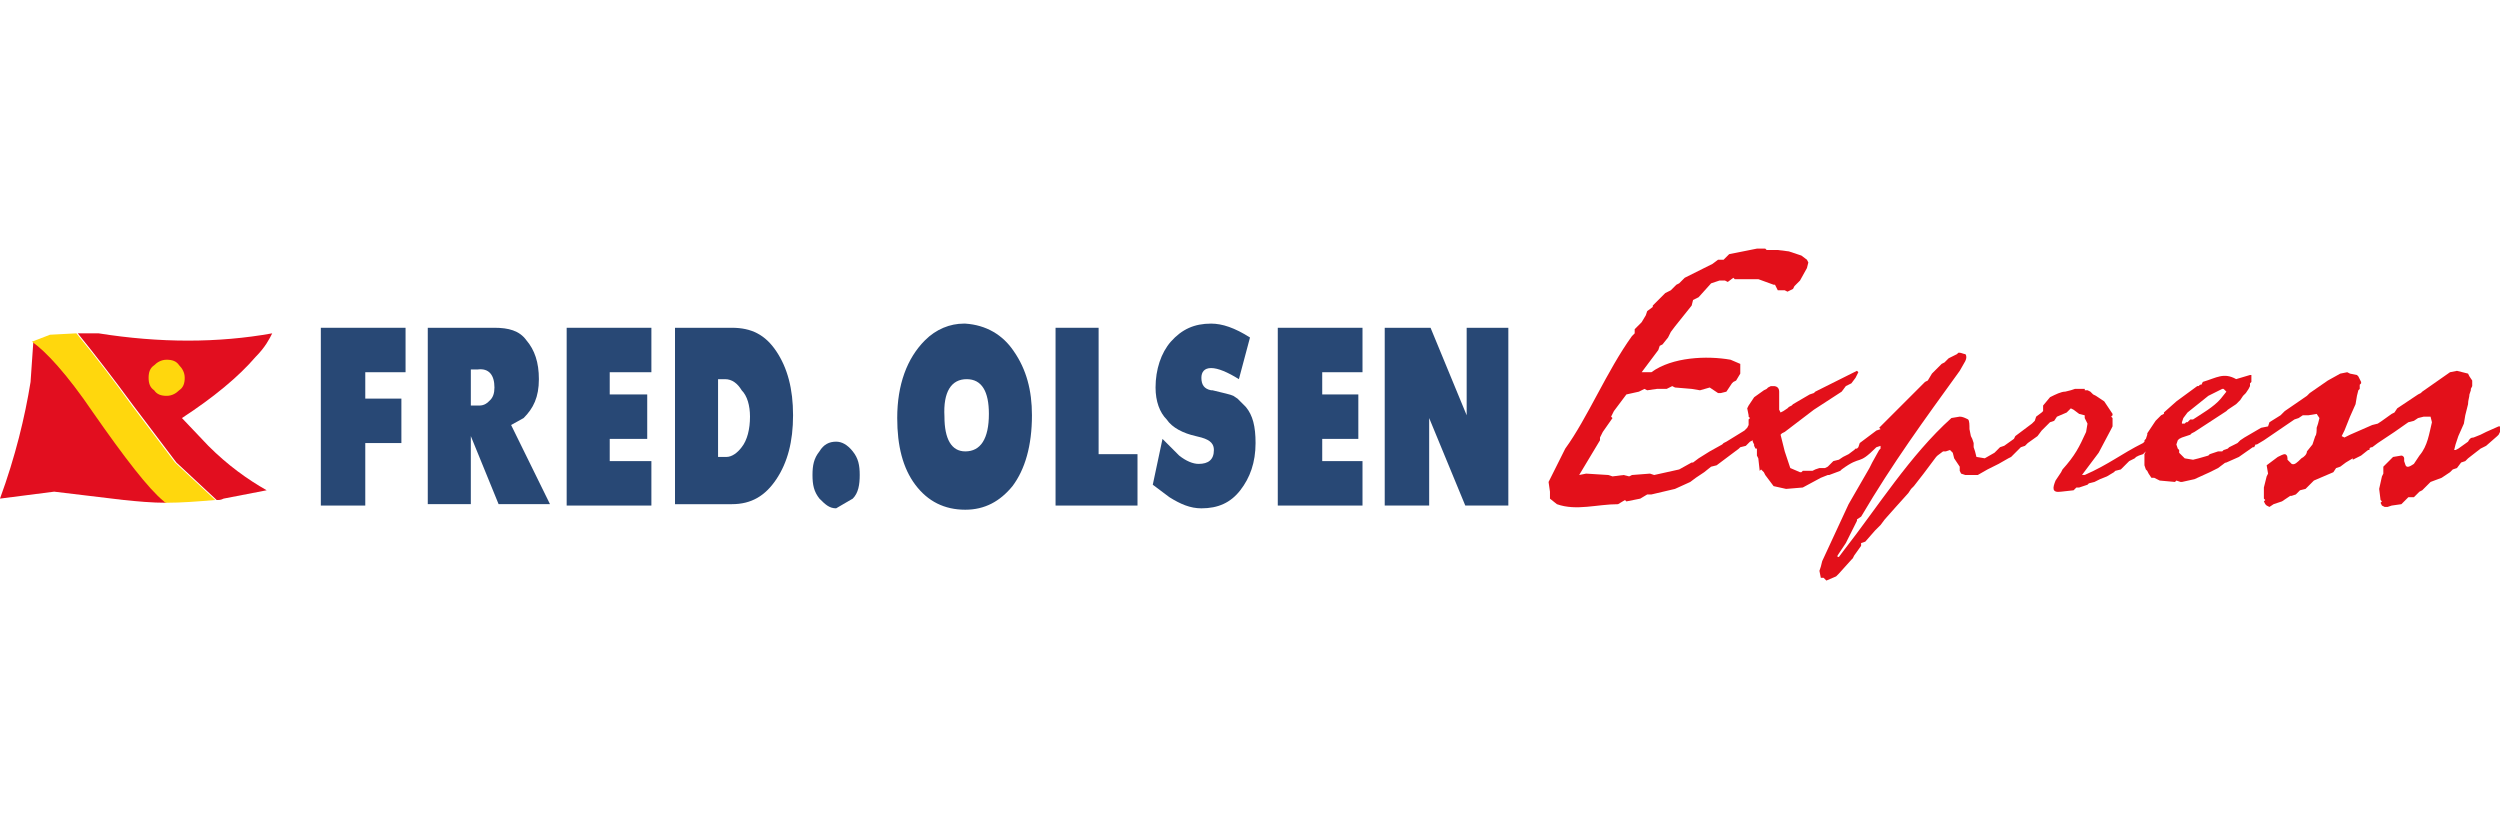
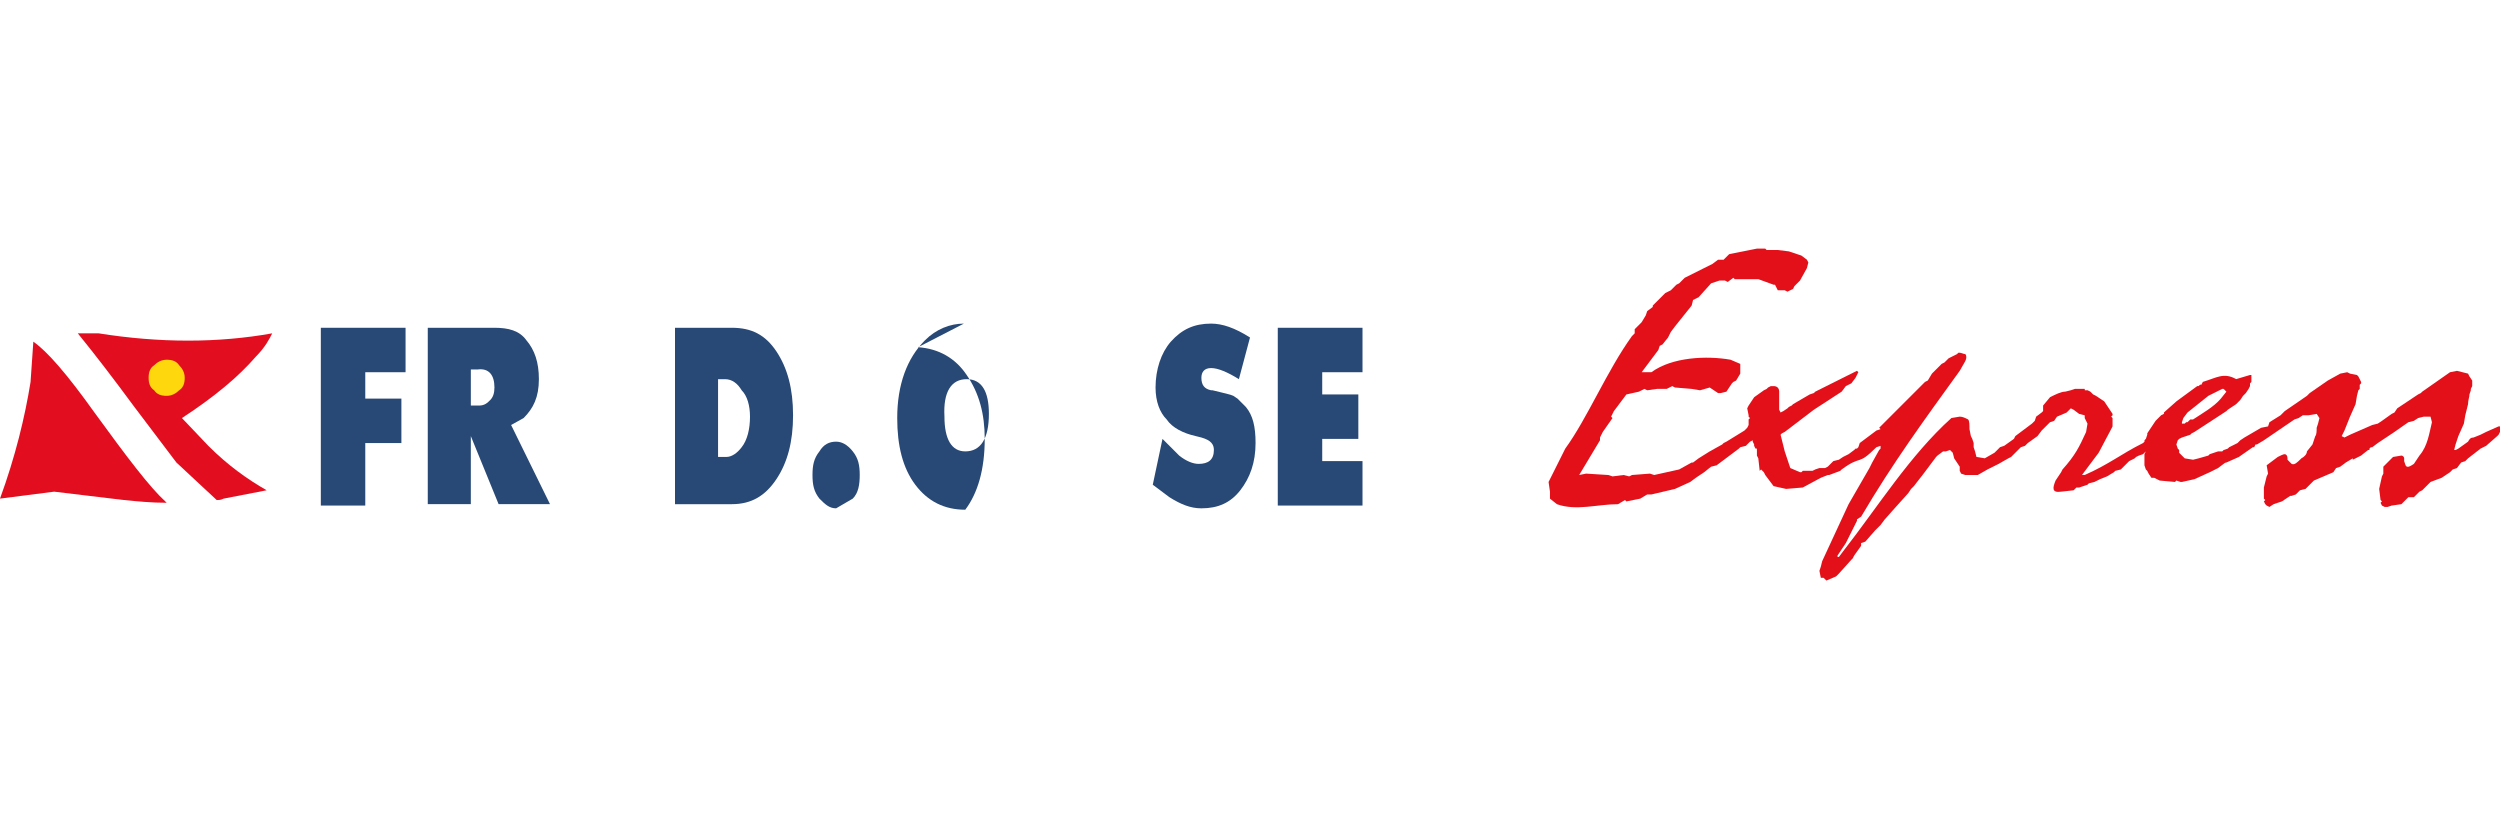
<svg xmlns="http://www.w3.org/2000/svg" version="1.1" id="FREO" x="0px" y="0px" viewBox="0 0 180 60" enable-background="new 0 0 180 60" xml:space="preserve">
  <g>
    <path fill="#284875" d="M60.2,31.8c-0.5,0-0.9,0.2-1.2,0.7c-0.4,0.5-0.5,1-0.5,1.7c0,0.7,0.1,1.2,0.5,1.7c0.4,0.4,0.7,0.7,1.2,0.7   l1.2-0.7c0.4-0.4,0.5-1,0.5-1.7c0-0.7-0.1-1.2-0.5-1.7C61,32,60.6,31.8,60.2,31.8" />
    <polyline fill="#284875" points="23.1,23.6 23.1,36.4 26.3,36.4 26.3,31.9 28.9,31.9 28.9,28.7 26.3,28.7 26.3,26.8 29.2,26.8    29.2,23.6 23.1,23.6  " />
    <path fill="#284875" d="M37.7,30.1c0.7-0.7,1.1-1.5,1.1-2.8c0-1.2-0.3-2.1-0.9-2.8c-0.5-0.7-1.3-0.9-2.3-0.9h-4.8v12.7h3.1v-4.9   l2,4.9h3.7l-2.8-5.7L37.7,30.1 M35.6,27.9c0,0.4-0.1,0.7-0.3,0.9c-0.2,0.2-0.4,0.4-0.8,0.4h-0.6v-2.6h0.5   C35.2,26.5,35.6,27,35.6,27.9z" />
-     <polyline fill="#284875" points="40.8,23.6 40.8,36.4 46.9,36.4 46.9,33.2 43.9,33.2 43.9,31.6 46.6,31.6 46.6,28.4 43.9,28.4    43.9,26.8 46.9,26.8 46.9,23.6 40.8,23.6  " />
    <path fill="#284875" d="M54,30c0,0.9-0.2,1.7-0.6,2.2c-0.3,0.4-0.7,0.7-1.1,0.7h-0.6v-5.6h0.5c0.5,0,0.9,0.3,1.2,0.8   C53.8,28.5,54,29.2,54,30 M48.6,23.6v12.7h4.1c1.4,0,2.4-0.6,3.2-1.8c0.8-1.2,1.2-2.7,1.2-4.6c0-1.9-0.4-3.4-1.2-4.6   c-0.8-1.2-1.8-1.7-3.2-1.7H48.6z" />
-     <polyline fill="#284875" points="99.7,23.6 99.7,36.4 102.9,36.4 102.9,30.1 105.5,36.4 108.6,36.4 108.6,23.6 105.6,23.6    105.6,29.9 103,23.6 99.7,23.6  " />
-     <path fill="#284875" d="M69.6,27.3c1.1,0,1.6,0.9,1.6,2.5c0,1.8-0.6,2.7-1.7,2.7c-1,0-1.5-0.9-1.5-2.5   C67.9,28.2,68.5,27.3,69.6,27.3 M69.4,23.3c-1,0-2,0.4-2.8,1.2c-1.3,1.3-2,3.2-2,5.6c0,2,0.4,3.6,1.3,4.8c0.9,1.2,2.1,1.8,3.6,1.8   c1.4,0,2.5-0.6,3.4-1.7c0.9-1.2,1.4-2.9,1.4-5.1c0-1.8-0.4-3.3-1.3-4.6c-0.8-1.2-2-1.9-3.5-2L69.4,23.3L69.4,23.3z" />
-     <polyline fill="#284875" points="76,23.6 76,36.4 81.9,36.4 81.9,32.7 79.1,32.7 79.1,23.6 76,23.6  " />
+     <path fill="#284875" d="M69.6,27.3c1.1,0,1.6,0.9,1.6,2.5c0,1.8-0.6,2.7-1.7,2.7c-1,0-1.5-0.9-1.5-2.5   C67.9,28.2,68.5,27.3,69.6,27.3 M69.4,23.3c-1,0-2,0.4-2.8,1.2c-1.3,1.3-2,3.2-2,5.6c0,2,0.4,3.6,1.3,4.8c0.9,1.2,2.1,1.8,3.6,1.8   c0.9-1.2,1.4-2.9,1.4-5.1c0-1.8-0.4-3.3-1.3-4.6c-0.8-1.2-2-1.9-3.5-2L69.4,23.3L69.4,23.3z" />
    <path fill="#284875" d="M84,30.2c0.4,0.6,1.2,1,2.1,1.2l0.4,0.1c0.7,0.2,0.9,0.5,0.9,0.9c0,0.7-0.4,1-1.1,1c-0.4,0-0.9-0.2-1.4-0.6   l-1.2-1.2L83,34.9l1.2,0.9c0.8,0.5,1.5,0.8,2.3,0.8c1.2,0,2.1-0.4,2.8-1.3c0.7-0.9,1.1-2,1.1-3.4c0-1.2-0.2-2-0.7-2.6l-0.6-0.6   l-0.3-0.2c-0.2-0.1-0.7-0.2-1.5-0.4h-0.1c-0.5-0.1-0.7-0.4-0.7-0.9c0-0.4,0.2-0.7,0.7-0.7c0.5,0,1.2,0.3,2,0.8l0.8-3   c-1.1-0.7-2-1-2.8-1c-1.2,0-2.1,0.4-2.9,1.3c-0.7,0.8-1.1,2-1.1,3.3C83.2,28.9,83.5,29.7,84,30.2" />
    <polyline fill="#284875" points="98.1,23.6 92,23.6 92,36.4 98.1,36.4 98.1,33.2 95.2,33.2 95.2,31.6 97.8,31.6 97.8,28.4    95.2,28.4 95.2,26.8 98.1,26.8 98.1,23.6  " />
    <path fill="#E3101A" d="M157.7,30.2h0.2c0.6-0.4,1.5-0.9,2-1.5l0.4-0.5l-0.2-0.2h-0.1l-1,0.5l-1.5,1.2l-0.3,0.4l-0.1,0.3v0.1h0.2   l0.1-0.1h0.1l0.1-0.1L157.7,30.2 M177.8,27.1l0.2,0.3v0.4l-0.1,0.2v0.1l-0.1,0.3c0,0.2-0.1,0.4-0.1,0.7l-0.2,0.8l-0.1,0.6l-0.4,0.9   l-0.2,0.6l-0.1,0.4h0.1l0.2-0.1l0.7-0.5c0.1-0.2,0.2-0.3,0.4-0.3l0.5-0.2l0.4-0.2l0.9-0.4h0.1l0.1,0.1V31l-0.1,0.1l-0.1,0.2   l-0.1,0.1l-0.8,0.7l-0.2,0.1l-0.2,0.1l-0.9,0.7l-0.2,0.2l-0.3,0.1l-0.3,0.4l-0.3,0.1l-0.2,0.2l-0.6,0.4l-0.8,0.3l-0.6,0.6l-0.2,0.1   l-0.4,0.4h-0.4l-0.5,0.5l-0.7,0.1l-0.3,0.1h-0.2l-0.2-0.1l-0.1-0.2l0.1-0.1l-0.1-0.1l-0.1-0.8l0.2-0.9l0.1-0.2v-0.5l0.7-0.7   l0.6-0.1c0.1,0,0.2,0.1,0.2,0.2v0.2l0.1,0.3c0.1,0.2,0.3,0.1,0.6-0.1l0.4-0.6c0.6-0.7,0.7-1.6,0.9-2.4l-0.1-0.4h-0.5l-0.4,0.1   l-0.3,0.2l-0.4,0.1l-1,0.7l-1.2,0.8l-0.4,0.3h-0.1l-0.1,0.1v0.1h-0.1l-0.5,0.4l-0.6,0.3V33l-0.5,0.3l-0.4,0.3l-0.3,0.1L168,34   l-1.4,0.6l-0.6,0.6l-0.4,0.1l-0.3,0.3l-0.3,0.1h-0.1l-0.6,0.4l-0.6,0.2l-0.3,0.2l-0.2-0.1l-0.1-0.1l-0.1-0.2l0.1-0.1l-0.1-0.1v-0.8   l0.2-0.8l0.1-0.2l-0.1-0.6l0.8-0.6c0.2-0.1,0.4-0.2,0.5-0.2c0.1,0,0.2,0.1,0.2,0.3v0.1l0.3,0.3c0.2,0.1,0.4-0.1,0.7-0.4   c0.2-0.1,0.4-0.3,0.4-0.5l0.4-0.5l0.2-0.6c0.1-0.1,0.1-0.4,0.1-0.6l0.1-0.3l0.1-0.4l-0.2-0.3l-0.6,0.1h-0.4l-0.3,0.2l-0.3,0.1   l-2.2,1.5l-0.5,0.3h-0.1l-0.1,0.2h-0.1l-1,0.7l-0.9,0.4c-0.1,0-0.2,0.1-0.2,0.1l-0.4,0.3l-0.2,0.1l-0.4,0.2l-1.1,0.5l-0.9,0.2H157   l-0.3-0.1l-0.1,0.1l-1.1-0.1l-0.4-0.2h-0.2l-0.2-0.3l-0.1-0.2l-0.1-0.1l-0.1-0.3v-0.8l0.1-0.2l-0.1,0.1l-0.1,0.1l-0.3,0.1l-0.2,0.1   l-0.1,0.1l-0.2,0.1l-0.2,0.1l-0.6,0.6l-0.4,0.1l-0.1,0.1l-0.5,0.3l-0.5,0.2l-0.4,0.2l-0.4,0.1l-0.1,0.1l-0.6,0.2h-0.2l-0.2,0.2   l-0.9,0.1c-0.7,0.1-0.6-0.3-0.4-0.8l0.4-0.6l0.1-0.2c0.9-1,1.2-1.6,1.7-2.7l0.1-0.6l-0.2-0.4v-0.2l-0.4-0.1l-0.4-0.3l-0.2-0.1   l-0.3,0.3l-0.7,0.3l-0.2,0.3l-0.3,0.1L147,31l-0.3,0.4l-0.7,0.5l-0.2,0.2l-0.3,0.1l-0.1,0.1l-0.4,0.4l-0.2,0.2l-0.2,0.1l-0.7,0.4   l-0.8,0.4l-0.7,0.4h-0.9l-0.3-0.1l-0.1-0.2v-0.3l-0.4-0.6l-0.1-0.4l-0.2-0.2l-0.3,0.1h-0.2l-0.4,0.3l-0.1,0.1l-0.9,1.2l-0.7,0.9   l-0.2,0.2l-0.2,0.3l-0.9,1l-0.8,0.9l-0.3,0.4l-0.4,0.4l-0.7,0.8l-0.3,0.1v0.2l-0.5,0.7l-0.1,0.2l-0.1,0.1l-0.9,1l-0.1,0.1l-0.1,0.1   l-0.7,0.3l-0.1-0.1l-0.1-0.1h-0.2l-0.1-0.5l0.1-0.3l0.1-0.4l1.9-4.1l1.5-2.6l0.2-0.4l0.5-0.9l0.1-0.1v-0.2l-0.3,0.1   c-1.4,1.4-1,0.5-2.5,1.6l-0.1,0.1l-0.8,0.3h-0.1l-0.5,0.2l-1.3,0.7l-1.2,0.1l-0.9-0.2l-0.6-0.8l-0.1-0.2l-0.1-0.1l-0.1-0.1   l-0.1,0.1l-0.1-0.9l-0.1-0.2v-0.5h-0.1l-0.1-0.2v-0.1l-0.1-0.2v-0.1l-0.2,0.1l-0.3,0.3l-0.4,0.1l-0.1,0.1l-1.6,1.2l-0.4,0.1   l-0.5,0.4l-0.6,0.4l-0.4,0.3l-1.1,0.5l-1.7,0.4h-0.3l-0.5,0.3l-1,0.2l-0.1-0.1l-0.5,0.3c-1.5,0-3,0.5-4.4,0l-0.5-0.4v-0.5l-0.1-0.7   l1.2-2.4c1.6-2.2,3-5.6,4.8-8.1l0.2-0.2v-0.3l0.5-0.5l0.3-0.5l0.1-0.3l0.4-0.3L119,22l0.9-0.9l0.4-0.2l0.4-0.4l0.2-0.1l0.4-0.4l2-1   l0.4-0.3h0.4l0.4-0.4l2-0.4h0.6l0.1,0.1L128,18l0.8,0.1l0.9,0.3l0.4,0.3l0.1,0.2l-0.1,0.4l-0.5,0.9l-0.4,0.4l-0.1,0.2l-0.4,0.2   l-0.2-0.1H128l-0.2-0.4h-0.1l-1.1-0.4h-1.7l-0.1-0.1l-0.4,0.3l-0.2-0.1h-0.4l-0.6,0.2l-0.9,1l-0.4,0.2l-0.1,0.4l-1.2,1.5l-0.3,0.4   l-0.2,0.4l-0.4,0.5l-0.2,0.1l-0.1,0.3l-1.2,1.6h0.7c1.5-1.1,4-1.2,5.7-0.9l0.7,0.3v0.7l-0.3,0.5l-0.2,0.1l-0.1,0.1l-0.4,0.6   l-0.4,0.1h-0.2l-0.6-0.4l-0.7,0.2l-0.6-0.1l-1.2-0.1l-0.2-0.1l-0.4,0.2h-0.7l-0.7,0.1l-0.2-0.1l-0.4,0.2l-0.9,0.2l-0.9,1.2L116,30   l0.1,0.1l-0.7,1l-0.2,0.4v0.2l-1.5,2.5l0.5-0.1l1.6,0.1l0.3,0.1l0.8-0.1l0.4,0.1l0.2-0.1l1.3-0.1l0.3,0.1l1.8-0.4l0.9-0.5h0.1   l0.4-0.3l0.8-0.5L124,32l0.1-0.1l0.2-0.1l1.3-0.8l0.2-0.2l0.1-0.2v-0.4l0.1-0.1l-0.1-0.1v-0.1l-0.1-0.5l0.1-0.2l0.4-0.6l0.7-0.5   l0.2-0.1l0.1-0.1l0.2-0.1h0.2c0.2,0,0.4,0.1,0.4,0.4v1.3l0.1,0.2l0.2-0.1l0.3-0.2l0.1-0.1l0.2-0.1l0.1-0.1l1.2-0.7l0.3-0.1l0.1-0.1   l3-1.5l0.1,0.1l-0.2,0.4l-0.3,0.4l-0.4,0.2l-0.3,0.4l-2,1.3l-2.1,1.6l-0.2,0.1l-0.1,0.1l0.3,1.2l0.4,1.2l0.7,0.3h0.1l0.1-0.1h0.7   l0.2-0.1l0.3-0.1h0.4l0.2-0.1l0.4-0.4l0.4-0.1l0.3-0.2l0.4-0.2l0.4-0.3l0.1-0.1h0.1l0.1-0.1l0.1-0.3l1.2-0.9l0.3-0.1l-0.1-0.1   l0.2-0.2l3.1-3.1l0.2-0.1l0.3-0.5l0.7-0.7l0.2-0.1l0.1-0.1l0.1-0.1l0.1-0.1l0.4-0.2l0.2-0.1l0.1-0.1h0.1c0.1,0,0.3,0.1,0.4,0.1   c0.1,0.1,0.1,0.3,0,0.5l-0.4,0.7c-2.6,3.6-4.8,6.6-7.1,10.5l-0.3,0.2v0.1l-0.8,1.6l-0.6,0.9v0.1h0.1l0.3-0.4   c2.5-3.2,4.8-6.9,7.8-9.6l0.6-0.1c0.2,0,0.4,0.1,0.6,0.2c0.1,0.1,0.1,0.4,0.1,0.7l0.1,0.5l0.1,0.2l0.1,0.3v0.3l0.1,0.3l0.1,0.4   l0.6,0.1l0.7-0.4l0.1-0.1l0.1-0.1l0.2-0.2l0.3-0.1l0.7-0.5l0.1-0.2l1.2-0.9l0.1-0.1l0.1-0.1l0.1-0.3l0.4-0.3l0.1-0.1v-0.4l0.5-0.6   c0.4-0.2,0.8-0.4,1.1-0.4l0.4-0.1l0.3-0.1h0.7v0.1h0.2l0.2,0.1l0.2,0.2l0.2,0.1l0.6,0.4l0.4,0.6l0.2,0.3v0.1l-0.1,0.1l0.1,0.1v0.6   l-0.1,0.2l-0.9,1.7l-1.2,1.6h0.2c1.8-0.8,2.6-1.5,4.2-2.3l0.1-0.1v-0.1l0.1-0.1l0.1-0.3v-0.1l0.6-0.9l0.4-0.4l0.2-0.1v-0.1l0.9-0.8   l1.5-1.1h0.1l0.1-0.1h0.1l0.1-0.2c1-0.3,1.5-0.7,2.4-0.2L162,27h0.1v0.5l-0.1,0.1v0.2l-0.1,0.2l-0.2,0.3l-0.2,0.2l-0.2,0.3   l-0.3,0.3l-0.6,0.4l-0.1,0.1l-2.3,1.5l-0.2,0.1l-0.1,0.1l-0.6,0.2l-0.2,0.1l-0.1,0.1l-0.1,0.3l0.1,0.3l0.1,0.1v0.2l0.4,0.4l0.6,0.1   l0.4-0.1l0.7-0.2l0.1-0.1l0.6-0.2h0.3l0.1-0.1l0.3-0.1l0.1-0.1l0.6-0.3l0.2-0.2l0.3-0.2l1.2-0.7l0.5-0.1l0.1-0.3l0.8-0.5l0.1-0.1   l0.2-0.2l1.6-1.1l0.2-0.2l1.3-0.9l0.9-0.5l0.5-0.1l0.2,0.1l0.5,0.1l0.1,0.1l0.1,0.2l0.1,0.2v0.1l-0.1,0.1v0.3l-0.1,0.1l-0.1,0.4   l-0.1,0.6l-0.4,0.9l-0.4,1l-0.2,0.4l0.2,0.1l0.4-0.2l1.6-0.7l0.4-0.1l0.3-0.2l0.7-0.5l0.2-0.1l0.2-0.3l1.5-1l0.2-0.1l0.1-0.1l2-1.4   l0.5-0.1l0.4,0.1l0.4,0.1L177.8,27.1z" />
    <path fill="#E20E1F" d="M6.8,29.7c-2-2.8-3.4-4.4-4.4-5.1l0,0l-0.2,2.9C1.8,30,1.1,32.9,0,35.9l3.9-0.5l5,0.6c1,0.1,2,0.2,3.1,0.2   l-0.1-0.1C10.8,35.1,9.2,33,6.8,29.7z" />
    <path fill="#E20E1F" d="M13.1,30.1c2.3-1.5,4.1-3,5.3-4.4c0.7-0.7,1-1.3,1.2-1.7c-3.9,0.7-8.1,0.7-12.5,0L5.6,24   c1.3,1.6,2.6,3.3,4,5.2l3.1,4.1l2.9,2.7c0.2,0,0.3,0,0.5-0.1l3.1-0.6c-1.4-0.8-2.8-1.8-4.2-3.2L13.1,30.1z" />
-     <path fill="#FFD70D" d="M9.5,29.2c-1.3-1.8-2.6-3.5-4-5.2l-1.9,0.1l-1.3,0.5c1,0.7,2.5,2.3,4.4,5.1c2.3,3.3,4,5.5,5.1,6.4l0.1,0.1   c1.2,0,2.4-0.1,3.6-0.2l-2.9-2.7L9.5,29.2z" />
    <path fill="#FFD70D" d="M10.7,27.2c0-0.4,0.1-0.7,0.4-0.9c0.2-0.2,0.5-0.4,0.9-0.4c0.4,0,0.7,0.1,0.9,0.4c0.2,0.2,0.4,0.5,0.4,0.9   c0,0.4-0.1,0.7-0.4,0.9c-0.2,0.2-0.5,0.4-0.9,0.4c-0.4,0-0.7-0.1-0.9-0.4C10.8,27.9,10.7,27.6,10.7,27.2" />
  </g>
  <g>
</g>
  <g>
</g>
  <g>
</g>
  <g>
</g>
  <g>
</g>
  <g>
</g>
</svg>